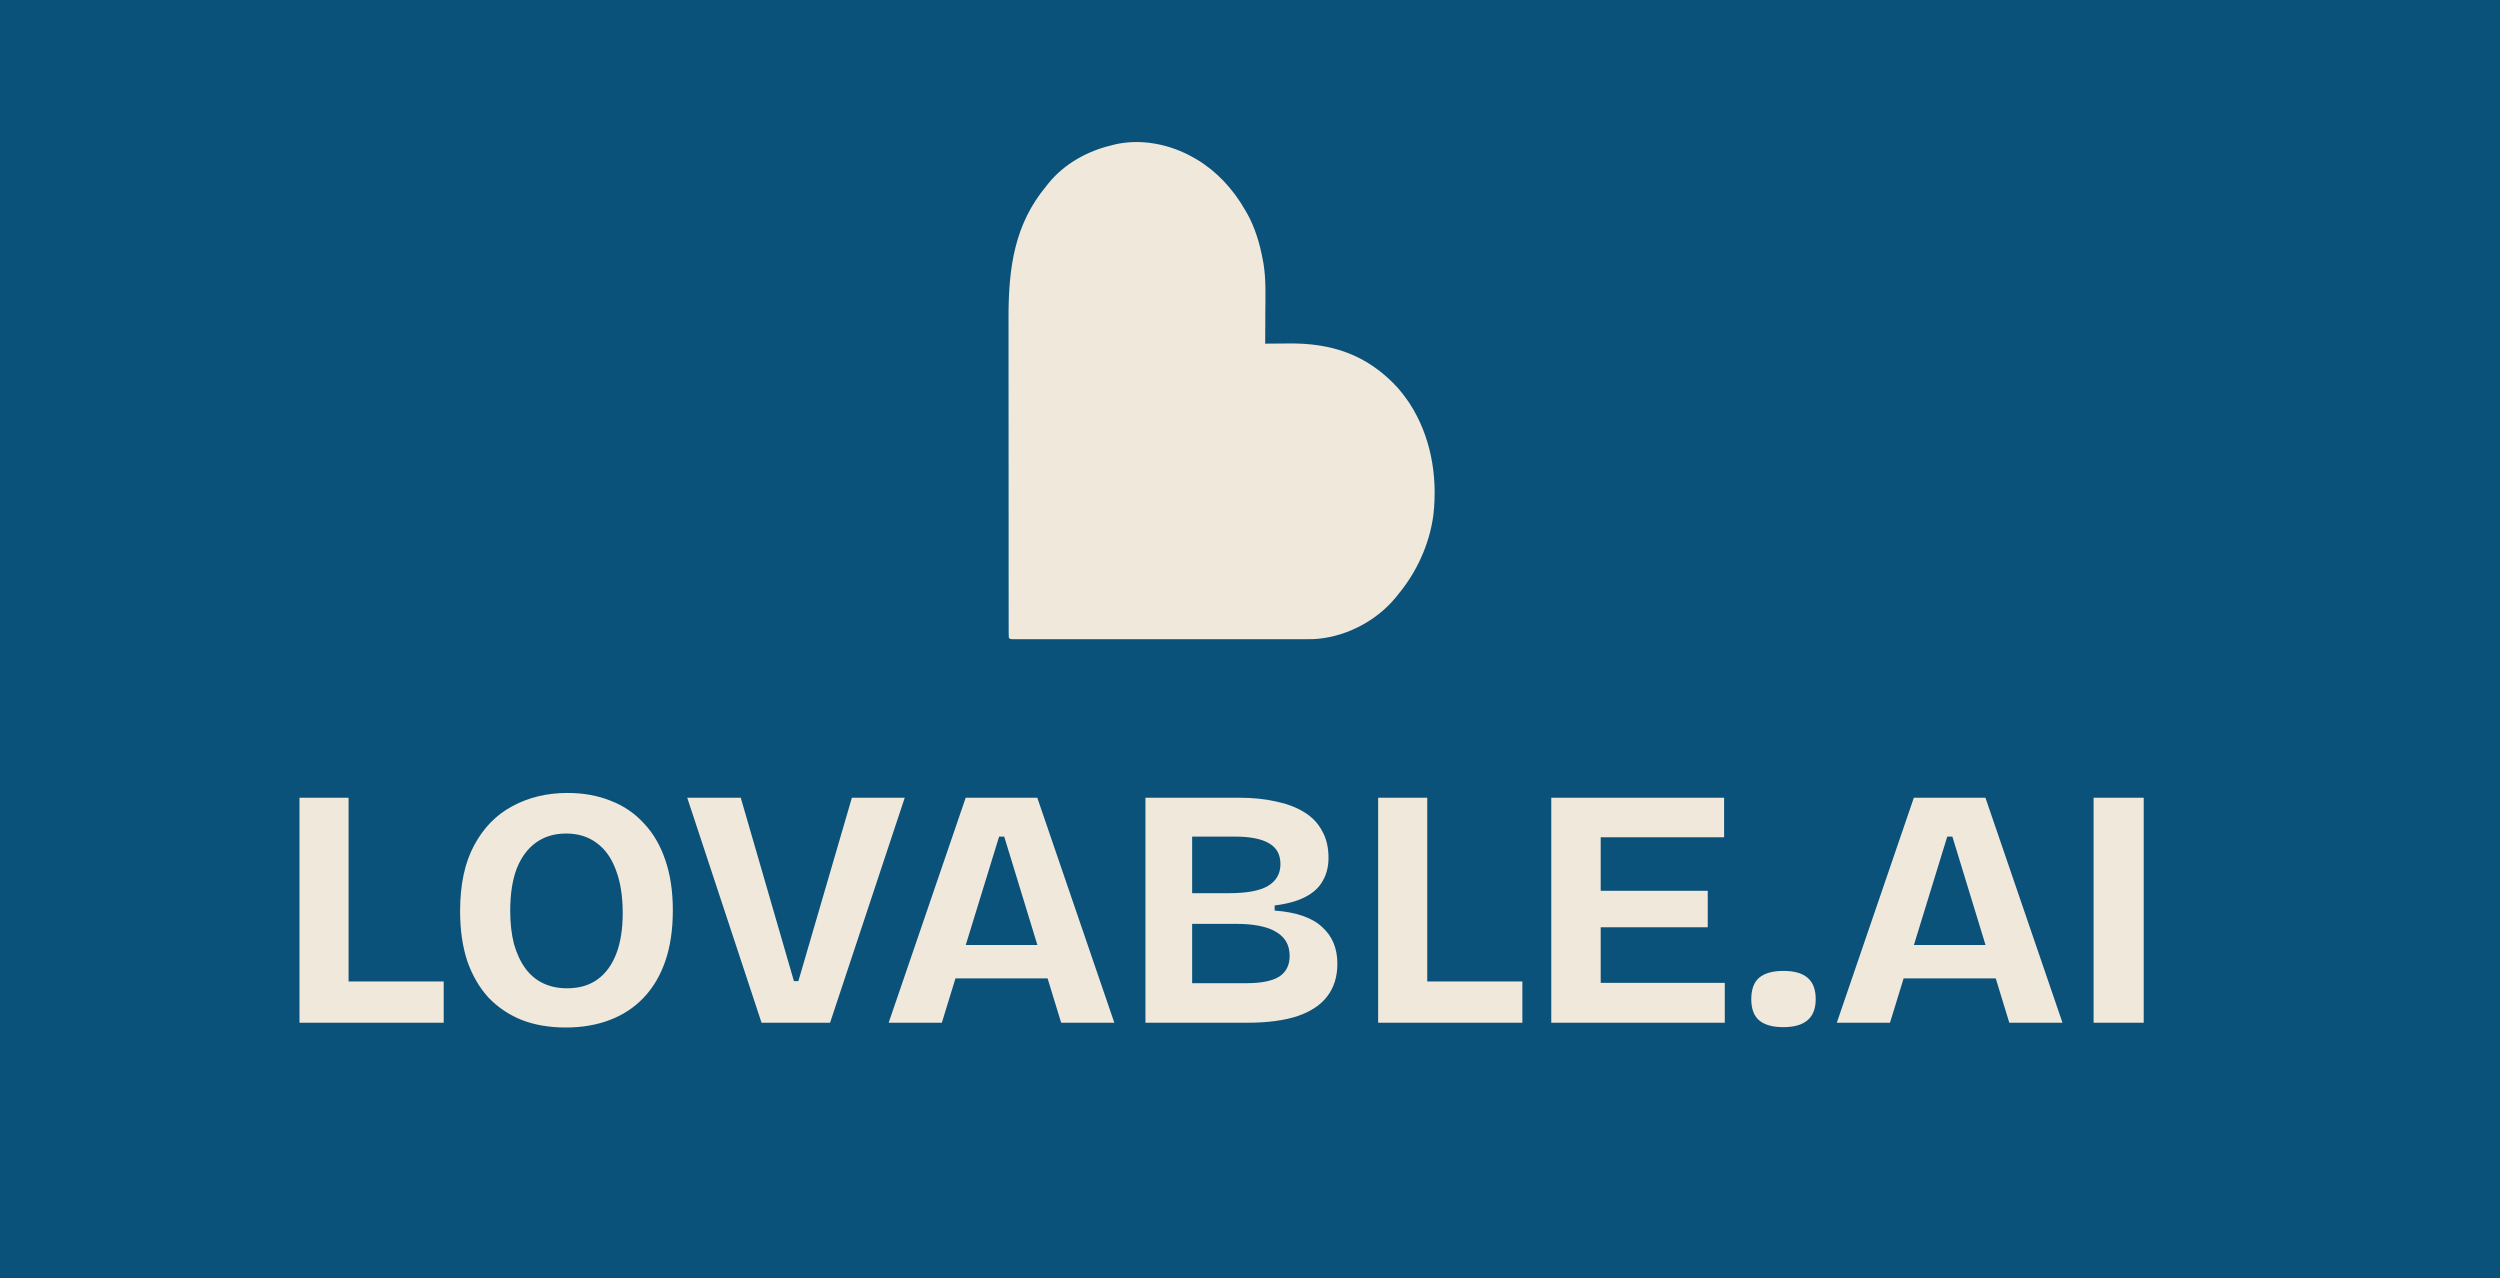
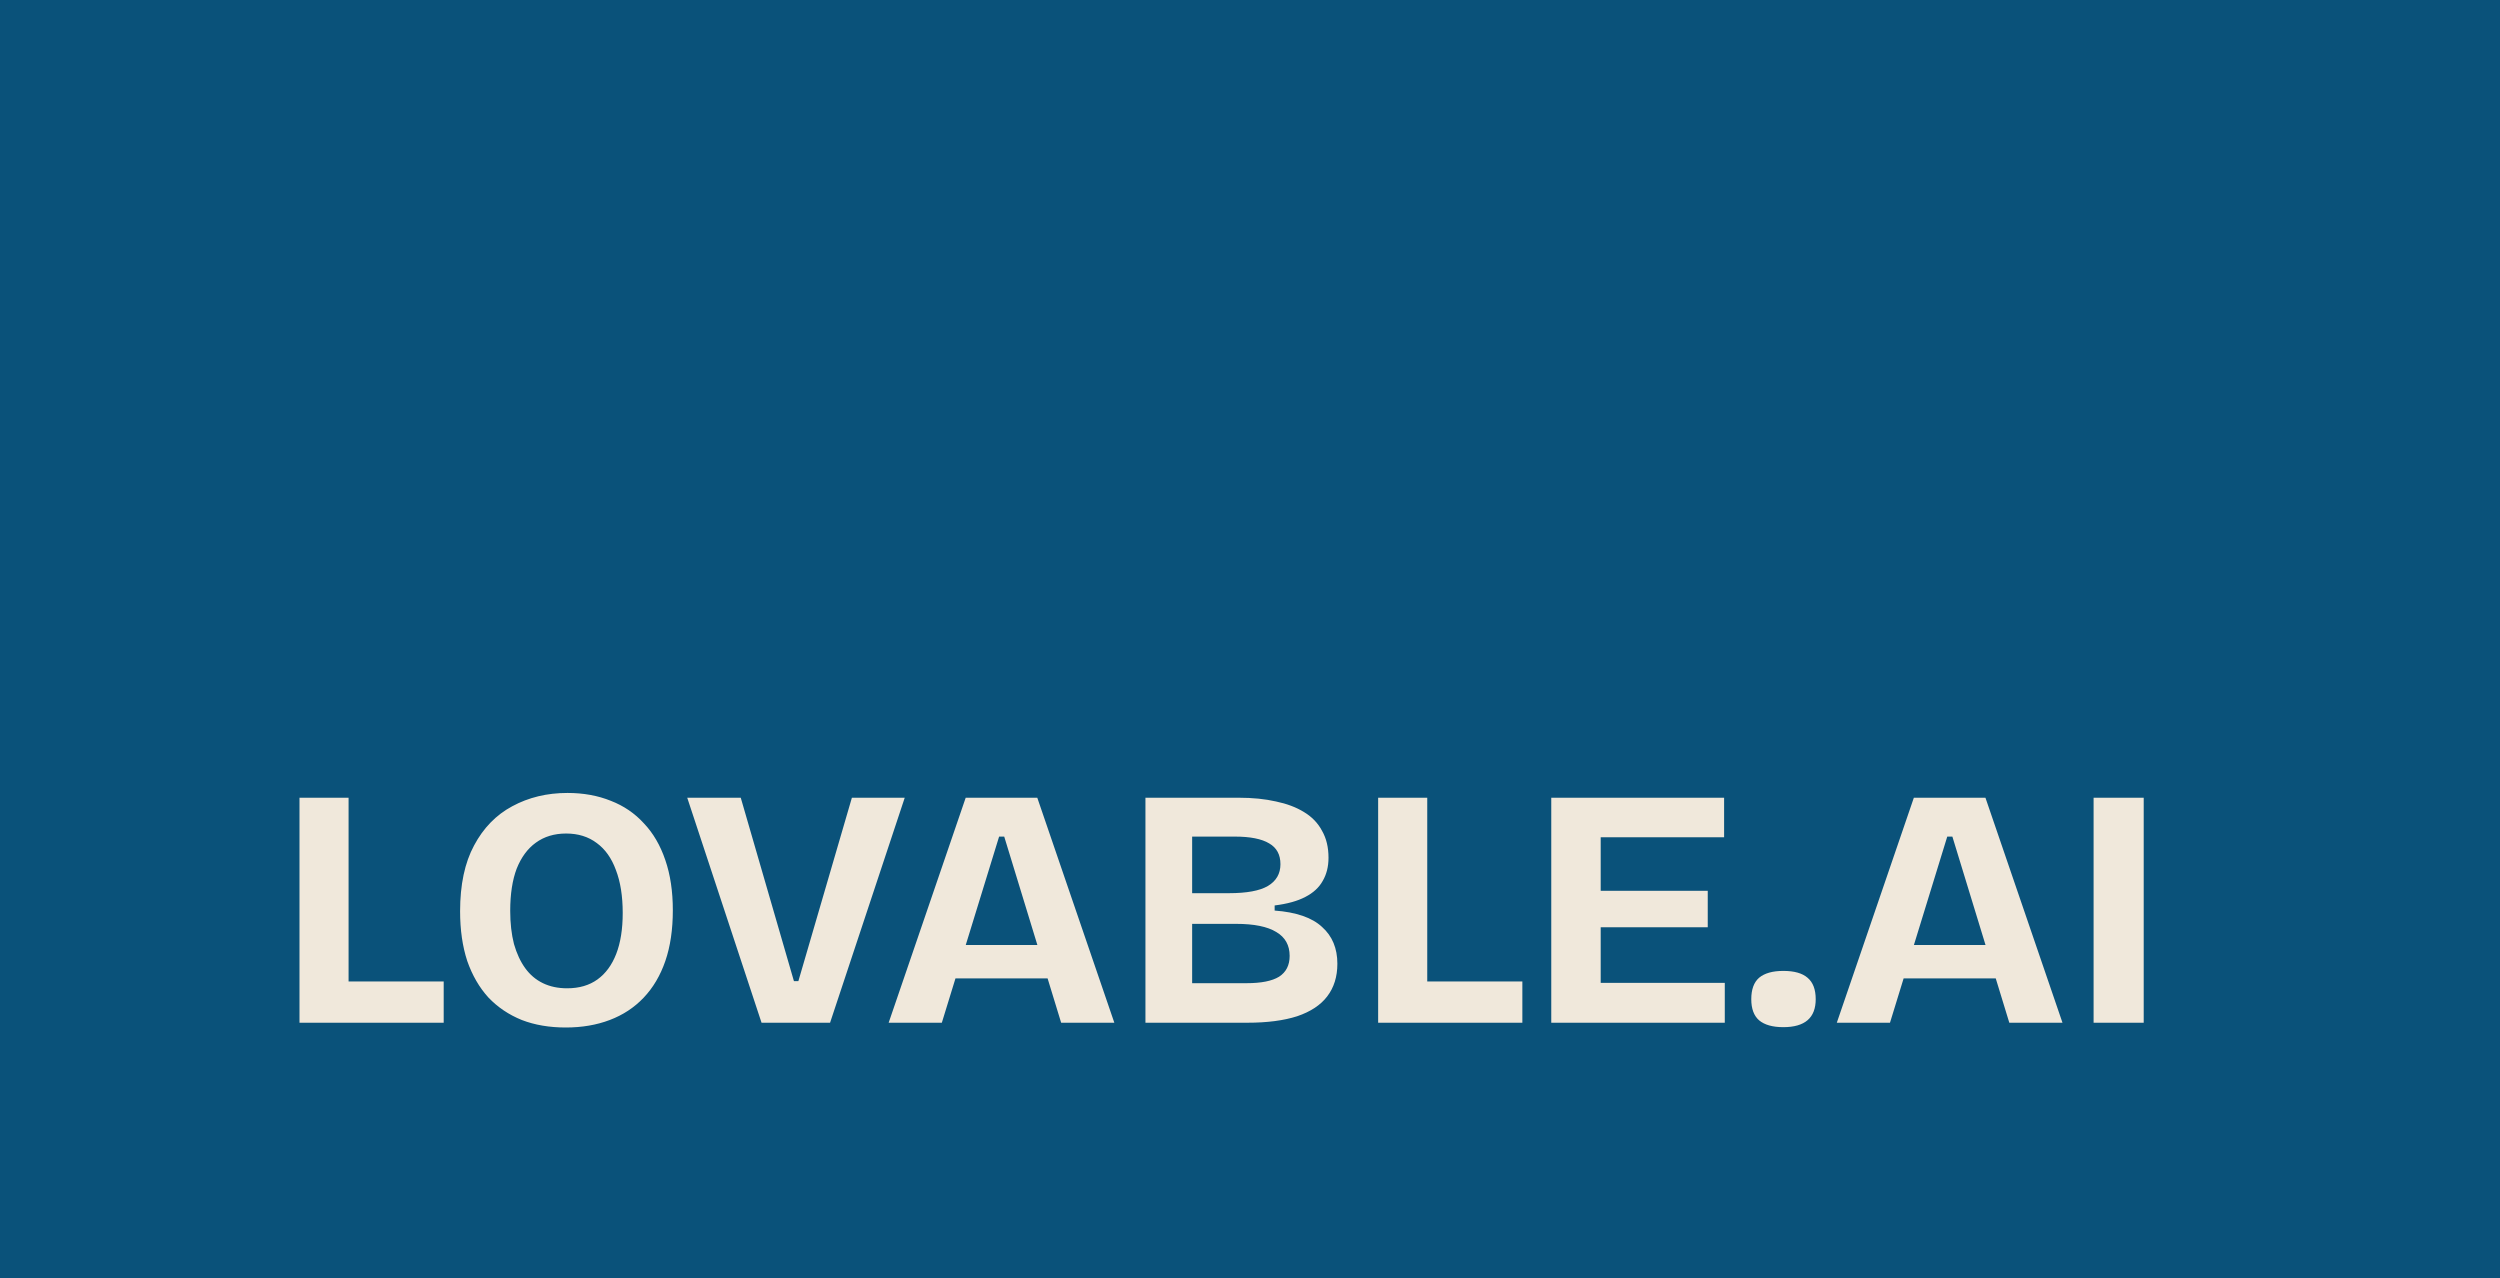
<svg xmlns="http://www.w3.org/2000/svg" width="176" height="90" viewBox="0 0 176 90" fill="none">
  <rect width="176" height="90" fill="#0A527A" />
  <path d="M21.084 72V56.16H24.54V72H21.084ZM21.804 72V69.096H31.236V72H21.804ZM39.831 72.336C38.679 72.336 37.647 72.16 36.735 71.808C35.823 71.44 35.039 70.912 34.383 70.224C33.743 69.52 33.247 68.664 32.895 67.656C32.559 66.632 32.391 65.464 32.391 64.152C32.391 62.28 32.719 60.736 33.375 59.52C34.031 58.288 34.927 57.368 36.063 56.76C37.215 56.136 38.511 55.824 39.951 55.824C41.071 55.824 42.087 56.008 42.999 56.376C43.911 56.728 44.687 57.256 45.327 57.96C45.983 58.648 46.487 59.512 46.839 60.552C47.191 61.576 47.367 62.752 47.367 64.08C47.367 65.44 47.191 66.632 46.839 67.656C46.487 68.68 45.975 69.544 45.303 70.248C44.647 70.936 43.855 71.456 42.927 71.808C41.999 72.16 40.967 72.336 39.831 72.336ZM39.927 69.576C40.775 69.576 41.487 69.368 42.063 68.952C42.639 68.536 43.079 67.936 43.383 67.152C43.687 66.368 43.839 65.408 43.839 64.272C43.839 63.088 43.679 62.08 43.359 61.248C43.055 60.416 42.607 59.784 42.015 59.352C41.423 58.904 40.703 58.68 39.855 58.68C39.023 58.68 38.311 58.896 37.719 59.328C37.143 59.744 36.695 60.352 36.375 61.152C36.071 61.952 35.919 62.944 35.919 64.128C35.919 64.992 36.007 65.768 36.183 66.456C36.375 67.128 36.639 67.696 36.975 68.16C37.311 68.624 37.727 68.976 38.223 69.216C38.719 69.456 39.287 69.576 39.927 69.576ZM53.613 72L48.381 56.16H52.149L55.893 69.072H56.205L59.973 56.16H63.693L58.437 72H53.613ZM62.561 72L67.985 56.16H73.025L78.449 72H74.705L70.697 58.896H70.337L66.305 72H62.561ZM65.609 68.88V66.528H75.905V68.88H65.609ZM80.639 72V56.16H87.215C88.191 56.16 89.063 56.248 89.831 56.424C90.599 56.584 91.255 56.832 91.799 57.168C92.359 57.504 92.783 57.944 93.071 58.488C93.375 59.016 93.527 59.648 93.527 60.384C93.527 61.008 93.391 61.552 93.119 62.016C92.863 62.48 92.455 62.856 91.895 63.144C91.351 63.432 90.631 63.632 89.735 63.744V64.104C91.255 64.216 92.367 64.6 93.071 65.256C93.791 65.896 94.151 66.76 94.151 67.848C94.151 68.76 93.911 69.528 93.431 70.152C92.967 70.76 92.263 71.224 91.319 71.544C90.375 71.848 89.207 72 87.815 72H80.639ZM83.927 69.216H87.767C88.791 69.216 89.551 69.064 90.047 68.76C90.543 68.44 90.791 67.952 90.791 67.296C90.791 66.544 90.479 65.984 89.855 65.616C89.231 65.232 88.287 65.04 87.023 65.04H83.927V69.216ZM83.927 62.88H86.519C87.767 62.88 88.679 62.712 89.255 62.376C89.847 62.024 90.143 61.512 90.143 60.84C90.143 60.168 89.879 59.68 89.351 59.376C88.823 59.056 88.015 58.896 86.927 58.896H83.927V62.88ZM97.022 72V56.16H100.478V72H97.022ZM97.742 72V69.096H107.174V72H97.742ZM109.209 72V56.16H112.689V72H109.209ZM111.609 72V69.192H121.425V72H111.609ZM111.609 65.28V62.712H120.225V65.28H111.609ZM111.609 58.944V56.16H121.377V58.944H111.609ZM125.546 72.312C124.794 72.312 124.226 72.152 123.842 71.832C123.474 71.512 123.29 71.016 123.29 70.344C123.29 69.656 123.474 69.152 123.842 68.832C124.226 68.512 124.794 68.352 125.546 68.352C126.314 68.352 126.882 68.512 127.25 68.832C127.634 69.152 127.826 69.656 127.826 70.344C127.826 71.656 127.066 72.312 125.546 72.312ZM129.311 72L134.735 56.16H139.775L145.199 72H141.455L137.447 58.896H137.087L133.055 72H129.311ZM132.359 68.88V66.528H142.655V68.88H132.359ZM147.389 72V56.16H150.917V72H147.389Z" fill="#F0E8DB" />
-   <path d="M84.019 11.092C84.089 11.132 84.159 11.171 84.232 11.212C85.629 12.042 86.802 13.287 87.661 14.795C87.705 14.869 87.749 14.944 87.794 15.021C88.353 16.02 88.693 17.151 88.903 18.308C88.918 18.387 88.934 18.466 88.949 18.548C89.132 19.67 89.087 20.809 89.079 21.945C89.078 22.164 89.078 22.382 89.077 22.601C89.075 23.132 89.072 23.663 89.069 24.194C89.154 24.193 89.239 24.192 89.326 24.191C89.65 24.188 89.973 24.186 90.296 24.184C90.434 24.183 90.573 24.181 90.711 24.18C93.682 24.145 96.24 24.926 98.424 27.327C98.661 27.6 98.879 27.879 99.086 28.182C99.158 28.286 99.158 28.286 99.231 28.392C100.707 30.666 101.226 33.457 100.912 36.242C100.636 38.353 99.701 40.325 98.424 41.854C98.346 41.952 98.346 41.952 98.267 42.052C96.808 43.835 94.535 44.908 92.419 44.996C92.187 44.999 91.955 45 91.722 44.999C91.634 44.999 91.546 44.999 91.454 44.999C91.159 45 90.865 44.999 90.57 44.999C90.358 44.999 90.145 44.999 89.933 45C89.418 45 88.903 45 88.388 45C87.97 45 87.551 44.999 87.133 45C87.044 45 87.044 45 86.952 45C86.831 45 86.71 45 86.589 45C85.455 45 84.321 45 83.187 44.999C82.213 44.999 81.239 44.999 80.266 44.999C79.134 45 78.003 45 76.872 45C76.752 45 76.631 45 76.511 45C76.451 45 76.392 45 76.331 45C75.913 44.999 75.494 45 75.076 45C74.514 45 73.952 45 73.39 44.999C73.183 44.999 72.976 44.999 72.769 44.999C72.488 45 72.207 44.999 71.926 44.999C71.843 44.999 71.76 44.999 71.674 45C71.6 44.999 71.525 44.999 71.448 44.999C71.383 44.999 71.318 44.999 71.251 44.999C71.104 44.987 71.104 44.987 71.021 44.892C71.013 44.762 71.01 44.632 71.01 44.501C71.01 44.417 71.01 44.332 71.01 44.245C71.01 44.15 71.01 44.056 71.01 43.959C71.01 43.86 71.01 43.761 71.009 43.658C71.009 43.323 71.009 42.988 71.009 42.653C71.009 42.413 71.008 42.174 71.008 41.934C71.007 41.35 71.007 40.765 71.007 40.18C71.007 39.704 71.007 39.228 71.007 38.752C71.006 37.401 71.005 36.05 71.006 34.699C71.006 34.626 71.006 34.553 71.006 34.478C71.006 34.405 71.006 34.332 71.006 34.257C71.006 33.077 71.005 31.898 71.004 30.719C71.002 29.507 71.002 28.295 71.002 27.083C71.002 26.403 71.002 25.723 71.001 25.043C71 24.402 71 23.761 71.001 23.12C71.001 22.886 71.001 22.652 71 22.418C70.993 18.811 71.424 15.781 73.67 13.086C73.715 13.029 73.759 12.972 73.805 12.913C74.948 11.5 76.601 10.625 78.224 10.237C78.303 10.216 78.383 10.195 78.466 10.173C80.307 9.744 82.348 10.136 84.019 11.092Z" fill="#F0E8DB" />
</svg>